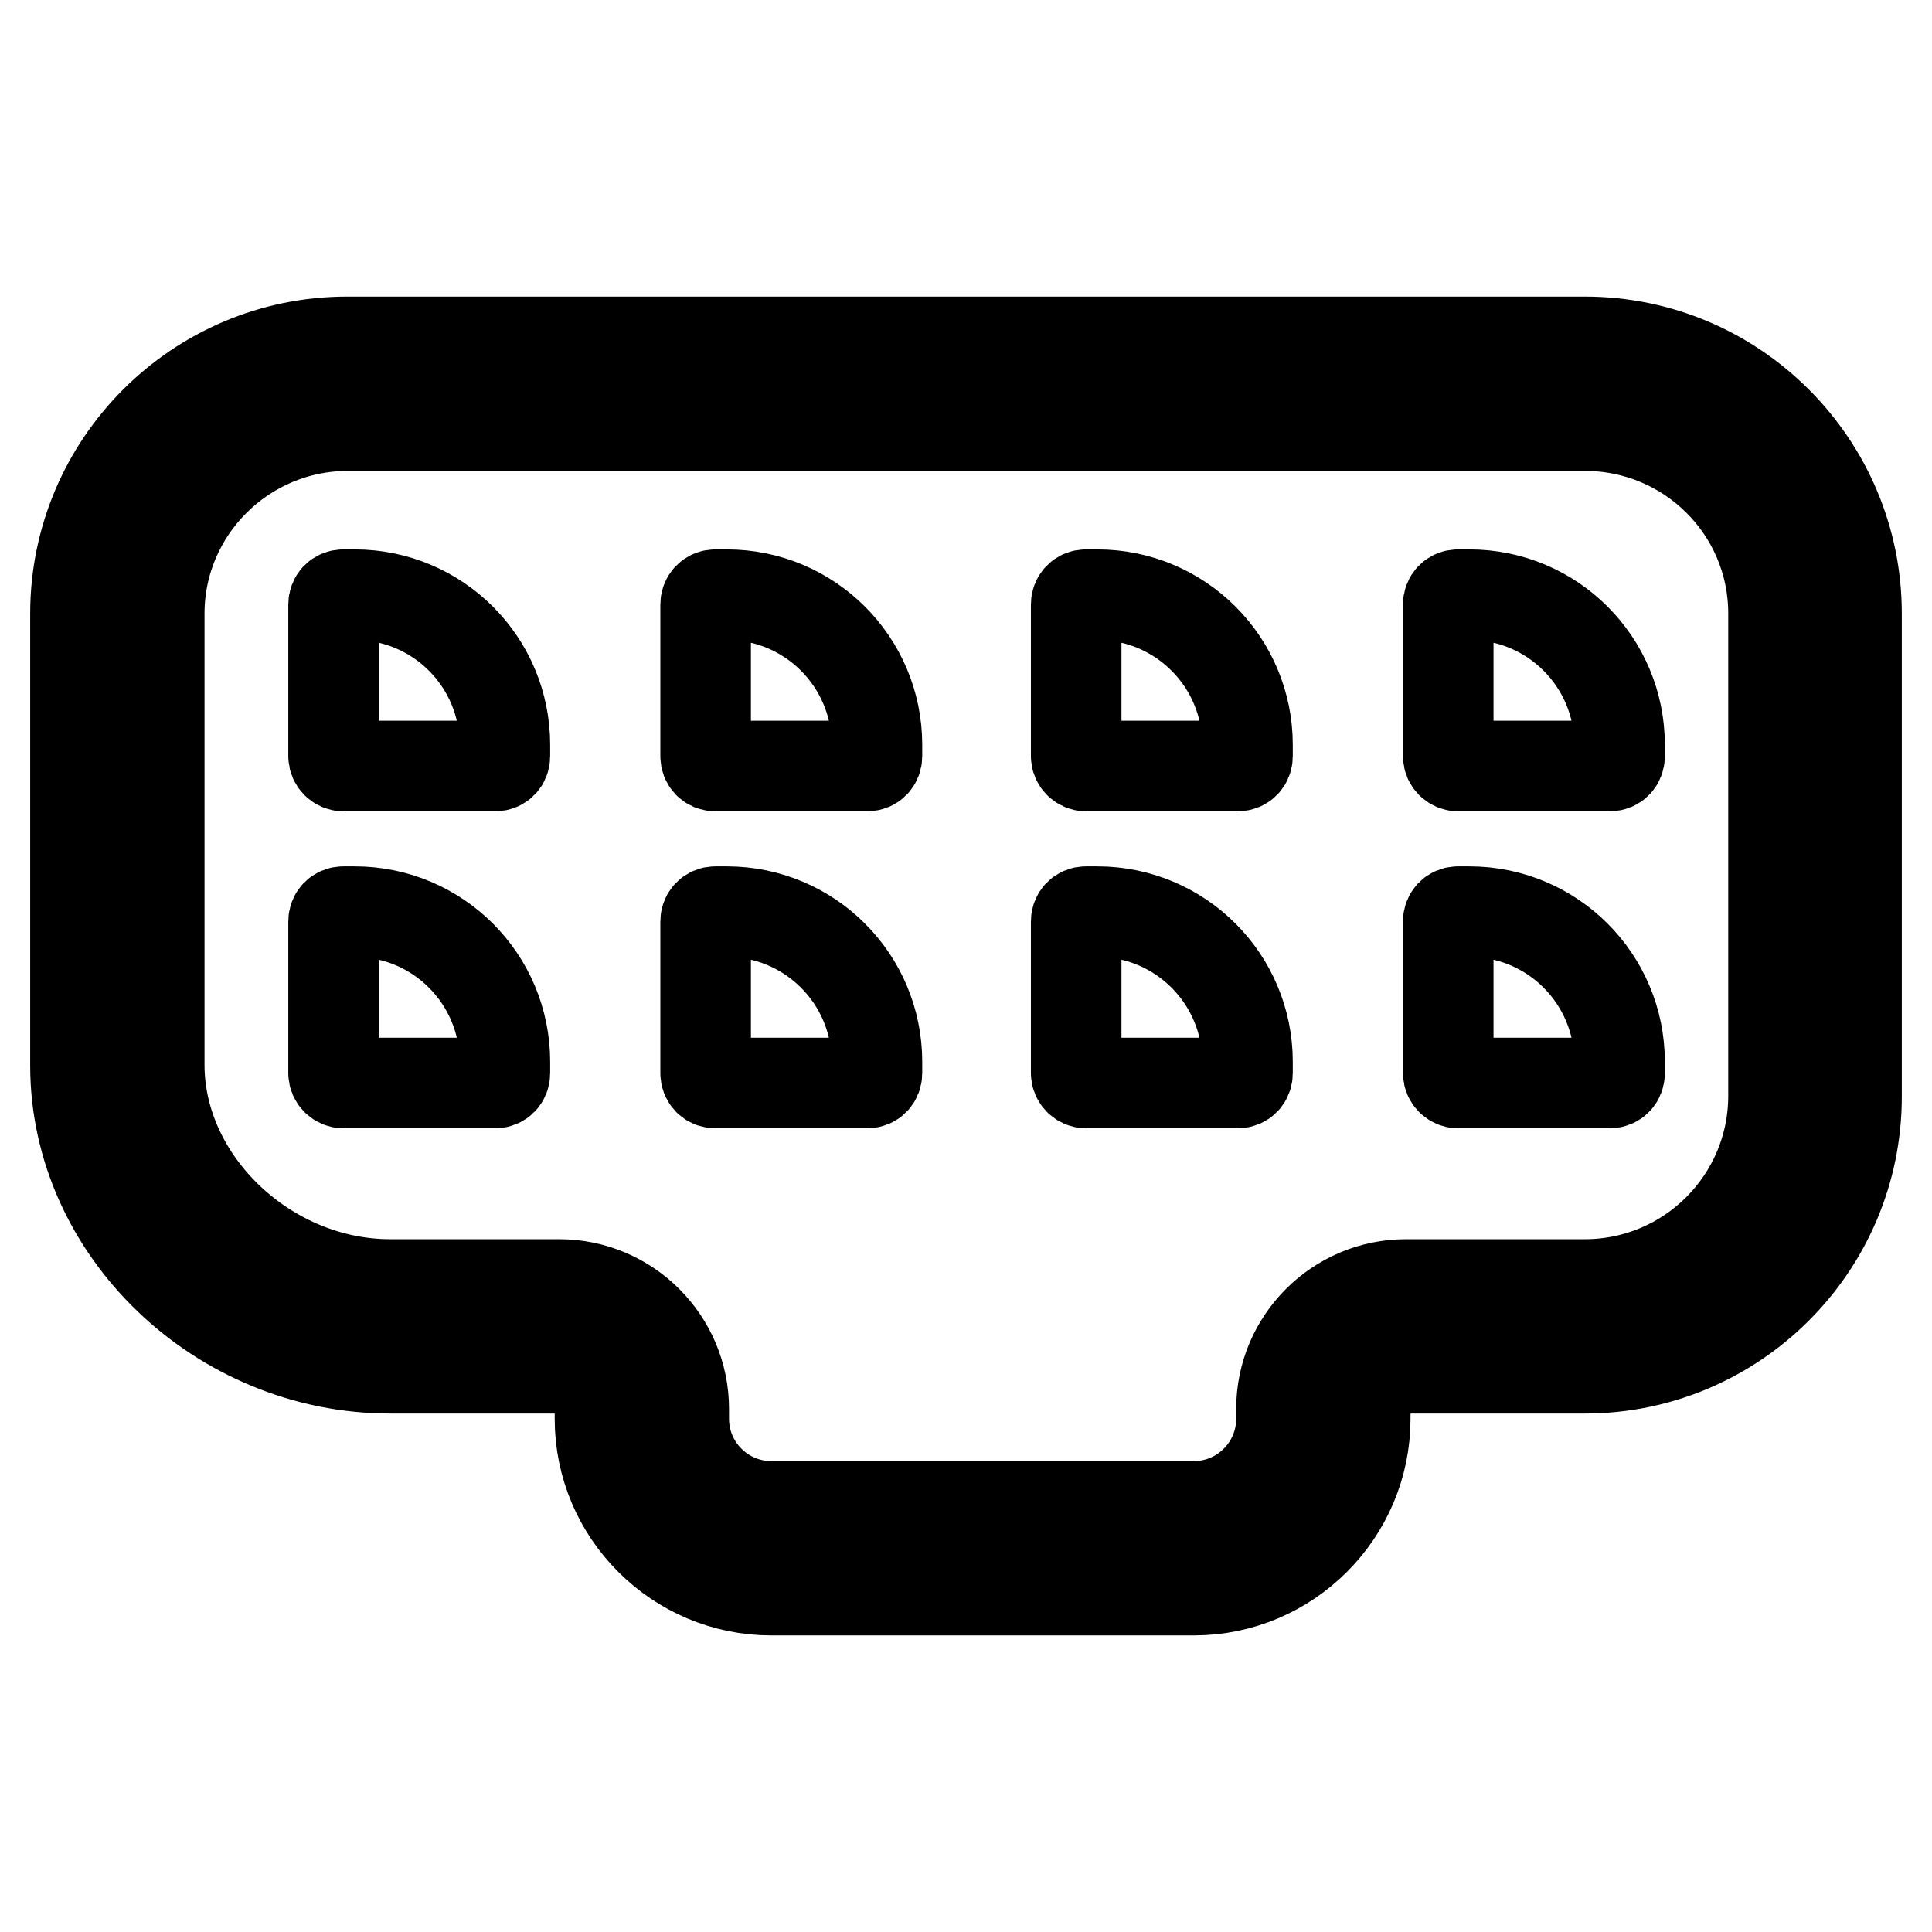
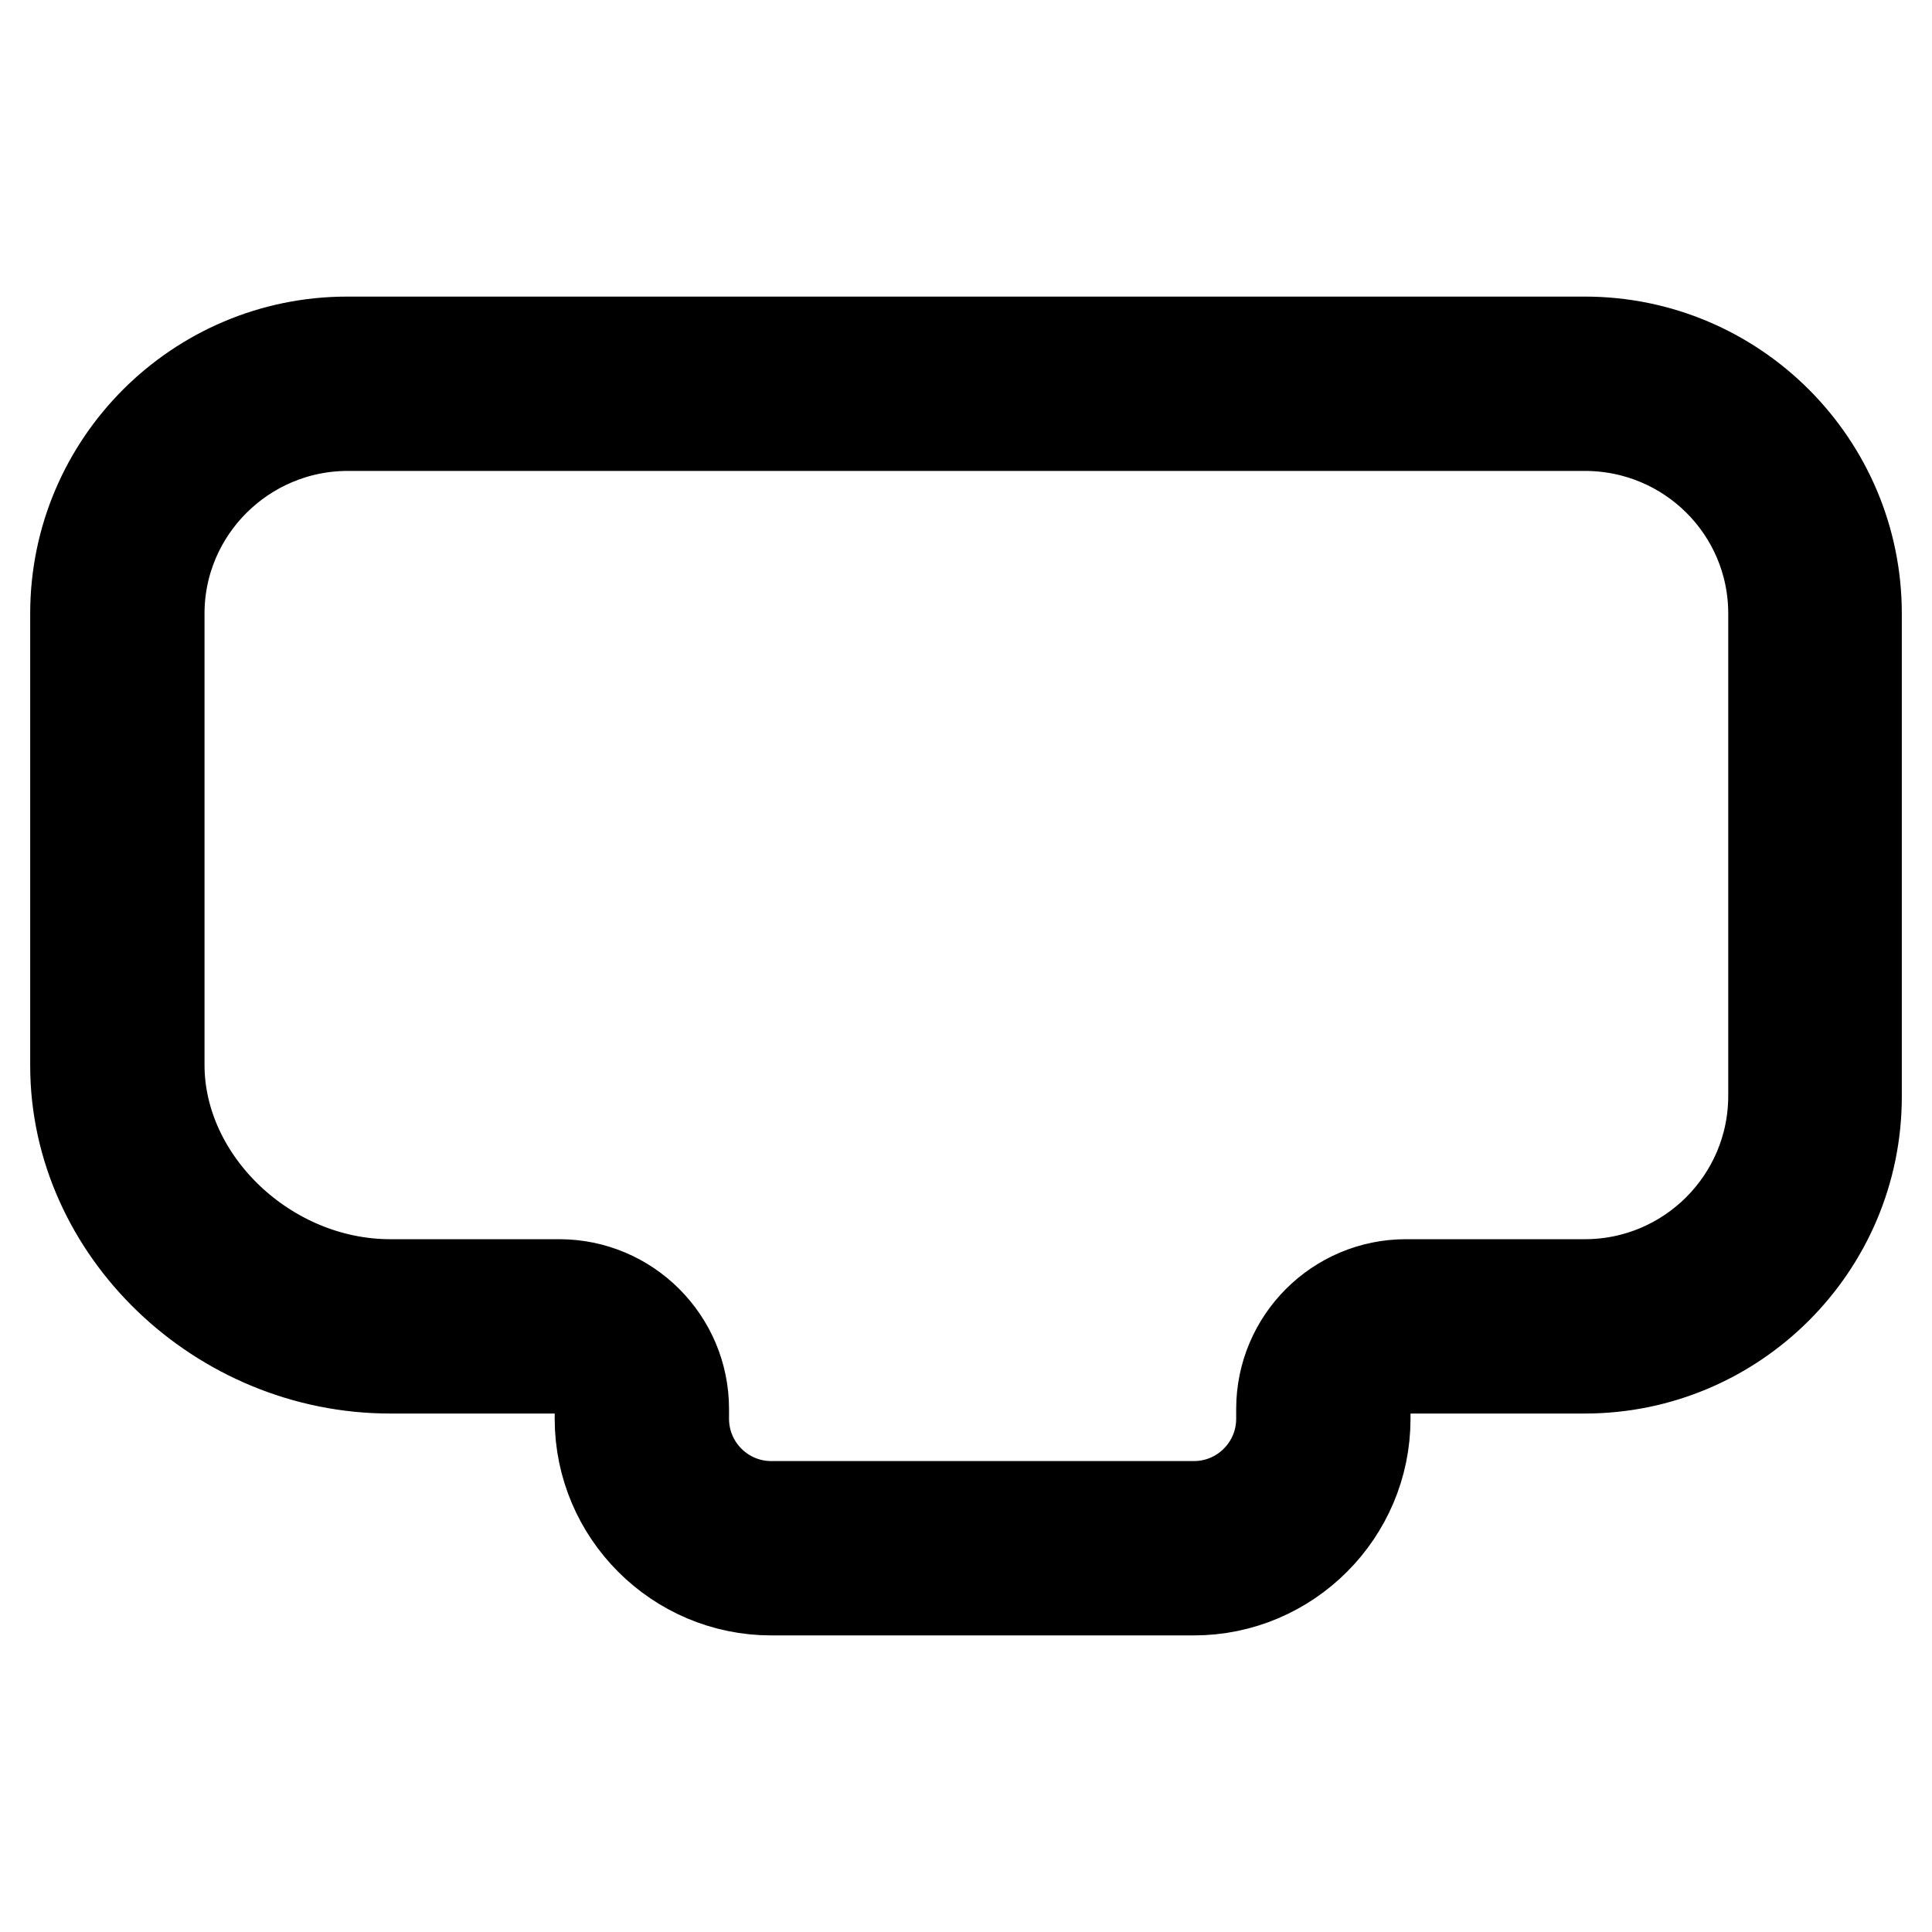
<svg xmlns="http://www.w3.org/2000/svg" version="1.1" x="0px" y="0px" viewBox="0 0 256 256" enable-background="new 0 0 256 256" xml:space="preserve">
  <g>
    <path stroke-width="12" fill-opacity="0" stroke="#000000" d="M158.2,210.7h-56c-12.5,0-22.7-10.2-22.7-22.7v-1.3c0-3-2.4-5.4-5.4-5.4H51.7C29.1,181.3,10,163,10,141.2 V81.3c0-19.9,16.2-36,36-36H210c19.9,0,36,16.2,36,36v64c0,19.9-16.2,36-36,36h-23.7c-3,0-5.4,2.4-5.4,5.4v1.3 C180.9,200.5,170.7,210.7,158.2,210.7z M46.1,56.4c-13.8,0-25,11.2-25,24.9v59.8c0,15.5,14.3,29.1,30.6,29.1h22.4 c9.1,0,16.5,7.4,16.5,16.5v1.3c0,6.4,5.2,11.6,11.6,11.6h56c6.4,0,11.6-5.2,11.6-11.6v-1.3c0-9.1,7.4-16.5,16.5-16.5H210 c13.8,0,25-11.2,25-25V81.3c0-13.8-11.2-24.9-25-24.9L46.1,56.4L46.1,56.4z" />
-     <path stroke-width="12" fill-opacity="0" stroke="#000000" d="M193.2,101.5h20.1c0.8,0,1.3-0.6,1.3-1.3v-1.5c0-11-8.9-19.9-19.9-19.9h-1.5c-0.8,0-1.3,0.6-1.3,1.3v20.1 C191.9,100.9,192.5,101.5,193.2,101.5L193.2,101.5z M143.9,101.5H164c0.8,0,1.3-0.6,1.3-1.3v-1.5c0-11-8.9-19.9-19.9-19.9h-1.5 c-0.8,0-1.3,0.6-1.3,1.3v20.1C142.6,100.9,143.2,101.5,143.9,101.5L143.9,101.5z M94.8,101.5h20.1c0.8,0,1.3-0.6,1.3-1.3v-1.5 c0-11-8.9-19.9-19.9-19.9h-1.5c-0.8,0-1.3,0.6-1.3,1.3v20.1C93.5,100.9,94,101.5,94.8,101.5L94.8,101.5z M45.5,101.5h20.1 c0.8,0,1.3-0.6,1.3-1.3v-1.5c0-11-8.9-19.9-19.9-19.9h-1.5c-0.8,0-1.3,0.6-1.3,1.3v20.1C44.2,100.9,44.8,101.5,45.5,101.5 L45.5,101.5z M193.2,143.5h20.1c0.8,0,1.3-0.6,1.3-1.3v-1.5c0-11-8.9-19.9-19.9-19.9h-1.5c-0.8,0-1.3,0.6-1.3,1.3v20.1 C191.9,142.9,192.5,143.5,193.2,143.5z M143.9,143.5H164c0.8,0,1.3-0.6,1.3-1.3v-1.5c0-11-8.9-19.9-19.9-19.9h-1.5 c-0.8,0-1.3,0.6-1.3,1.3v20.1C142.6,142.9,143.2,143.5,143.9,143.5z M94.8,143.5h20.1c0.8,0,1.3-0.6,1.3-1.3v-1.5 c0-11-8.9-19.9-19.9-19.9h-1.5c-0.8,0-1.3,0.6-1.3,1.3v20.1C93.5,142.9,94,143.5,94.8,143.5z M45.5,143.5h20.1 c0.8,0,1.3-0.6,1.3-1.3v-1.5c0-11-8.9-19.9-19.9-19.9h-1.5c-0.8,0-1.3,0.6-1.3,1.3v20.1C44.2,142.9,44.8,143.5,45.5,143.5z" />
  </g>
</svg>